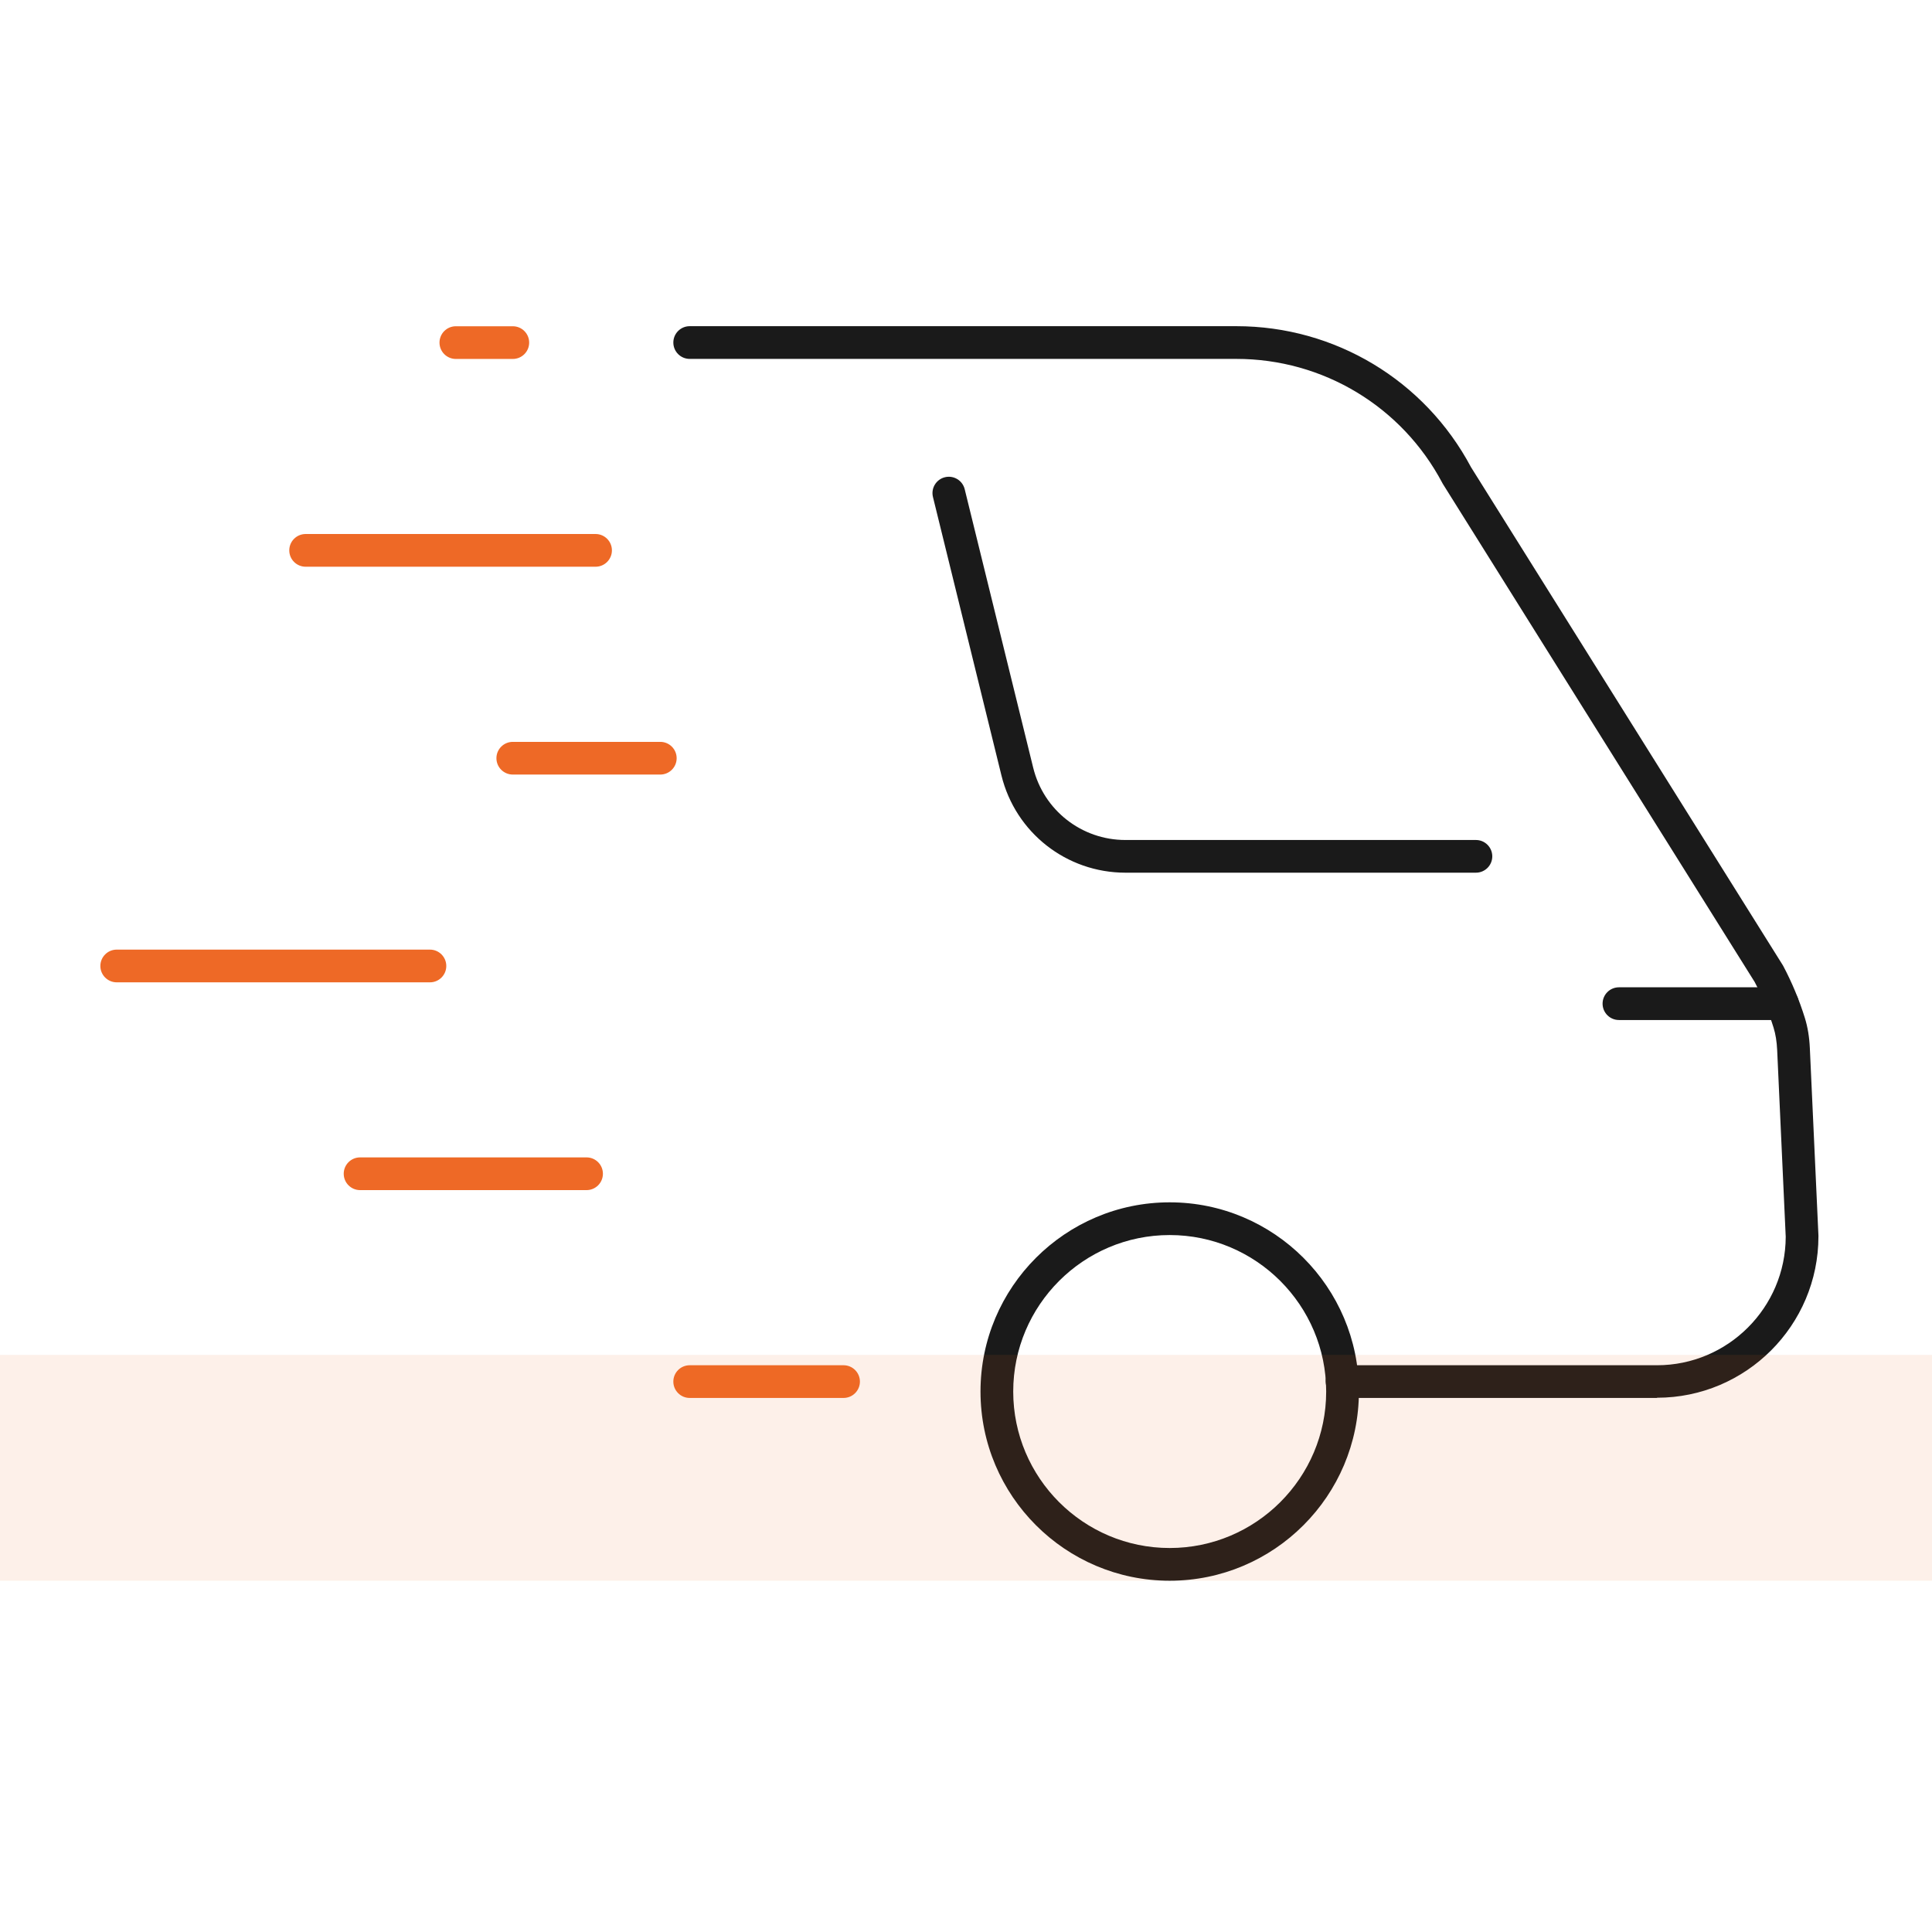
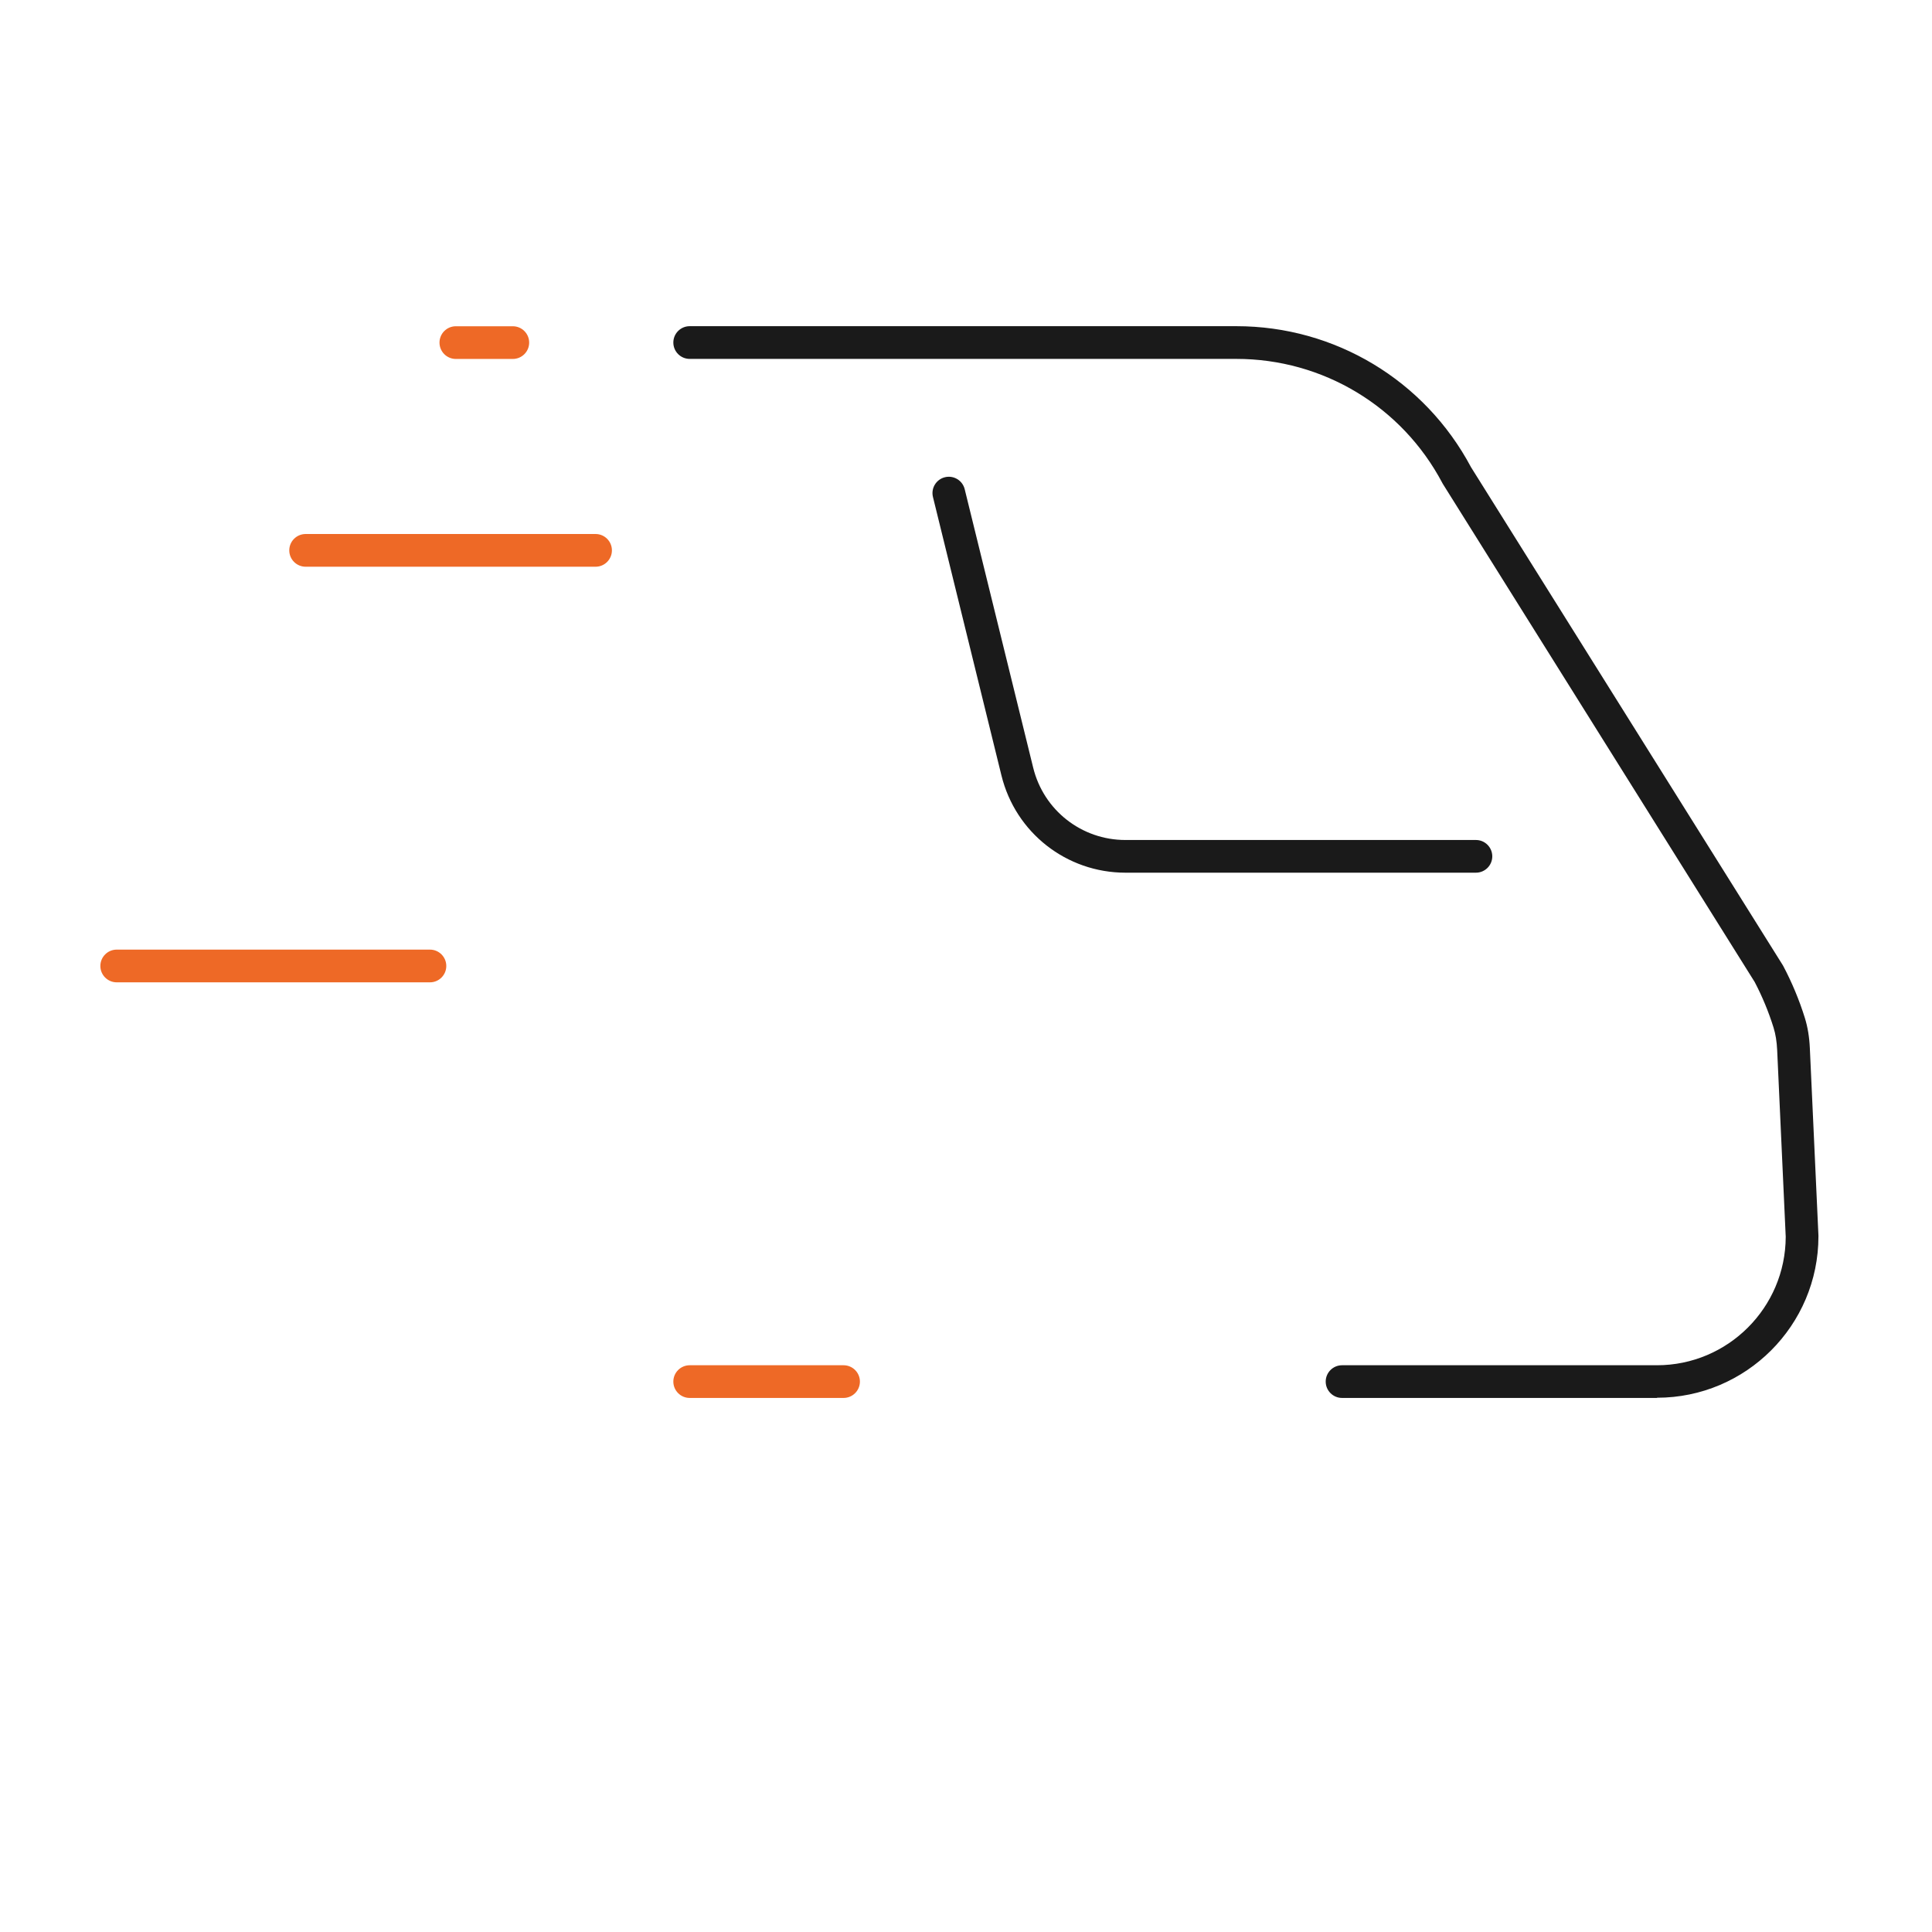
<svg xmlns="http://www.w3.org/2000/svg" width="77" height="77" viewBox="0 0 77 77" fill="none">
-   <path d="M46.618 63C42.46 63 39.078 59.618 39.078 55.46C39.078 51.301 42.46 47.919 46.618 47.919C50.777 47.919 54.159 51.301 54.159 55.46C54.159 59.618 50.777 63 46.618 63ZM46.618 49.223C43.179 49.223 40.382 52.021 40.382 55.46C40.382 58.899 43.179 61.696 46.618 61.696C50.057 61.696 52.855 58.899 52.855 55.46C52.855 52.021 50.057 49.223 46.618 49.223Z" fill="#1A1A1A" />
  <path d="M58.826 34.781H44.856C42.507 34.781 40.474 33.188 39.913 30.907L37.183 19.808C37.097 19.458 37.311 19.106 37.66 19.02C38.01 18.934 38.362 19.148 38.448 19.497L41.178 30.597C41.595 32.294 43.107 33.478 44.854 33.478H58.824C59.183 33.478 59.475 33.77 59.475 34.13C59.475 34.489 59.183 34.781 58.824 34.781H58.826Z" fill="#1A1A1A" />
-   <path d="M71.039 40.653H64.523C64.163 40.653 63.871 40.361 63.871 40.001C63.871 39.641 64.163 39.349 64.523 39.349H71.039C71.398 39.349 71.691 39.641 71.691 40.001C71.691 40.361 71.398 40.653 71.039 40.653Z" fill="#1A1A1A" />
  <path d="M66.039 55.715H53.488C53.128 55.715 52.836 55.423 52.836 55.063C52.836 54.704 53.128 54.412 53.488 54.412H66.039C68.863 54.412 71.162 52.117 71.17 49.294L70.829 41.847C70.813 41.508 70.766 41.216 70.685 40.955C70.49 40.33 70.237 39.717 69.932 39.136L57.508 19.291C57.5 19.278 57.492 19.265 57.485 19.25C55.873 16.199 52.726 14.304 49.277 14.304H27.488C27.128 14.304 26.836 14.012 26.836 13.652C26.836 13.292 27.128 13 27.488 13H49.277C53.203 13 56.783 15.154 58.627 18.619L71.05 38.463C71.058 38.476 71.066 38.489 71.074 38.505C71.421 39.162 71.71 39.855 71.932 40.567C72.046 40.934 72.112 41.333 72.132 41.785L72.474 49.244C72.474 49.244 72.474 49.265 72.474 49.273C72.474 52.821 69.588 55.707 66.039 55.707V55.715Z" fill="#1A1A1A" />
  <path d="M33.62 55.715H27.488C27.128 55.715 26.836 55.423 26.836 55.063C26.836 54.704 27.128 54.412 27.488 54.412H33.62C33.98 54.412 34.272 54.704 34.272 55.063C34.272 55.423 33.98 55.715 33.62 55.715Z" fill="#EE6926" />
  <path d="M20.438 14.306H18.167C17.808 14.306 17.516 14.014 17.516 13.654C17.516 13.295 17.808 13.003 18.167 13.003H20.438C20.798 13.003 21.09 13.295 21.09 13.654C21.09 14.014 20.798 14.306 20.438 14.306Z" fill="#EE6926" />
  <path d="M23.737 22.587H12.181C11.821 22.587 11.529 22.295 11.529 21.935C11.529 21.575 11.821 21.283 12.181 21.283H23.737C24.096 21.283 24.388 21.575 24.388 21.935C24.388 22.295 24.096 22.587 23.737 22.587Z" fill="#EE6926" />
-   <path d="M26.316 30.87H20.437C20.077 30.87 19.785 30.578 19.785 30.218C19.785 29.859 20.077 29.567 20.437 29.567H26.316C26.676 29.567 26.968 29.859 26.968 30.218C26.968 30.578 26.676 30.87 26.316 30.87Z" fill="#EE6926" />
  <path d="M17.136 39.151H4.652C4.292 39.151 4 38.859 4 38.499C4 38.139 4.292 37.847 4.652 37.847H17.136C17.495 37.847 17.787 38.139 17.787 38.499C17.787 38.859 17.495 39.151 17.136 39.151Z" fill="#EE6926" />
-   <path d="M23.378 47.432H14.351C13.991 47.432 13.699 47.14 13.699 46.78C13.699 46.42 13.991 46.128 14.351 46.128H23.378C23.737 46.128 24.029 46.42 24.029 46.78C24.029 47.14 23.737 47.432 23.378 47.432Z" fill="#EE6926" />
-   <rect y="54" width="77" height="9" fill="#EE6926" fill-opacity="0.1" />
</svg>